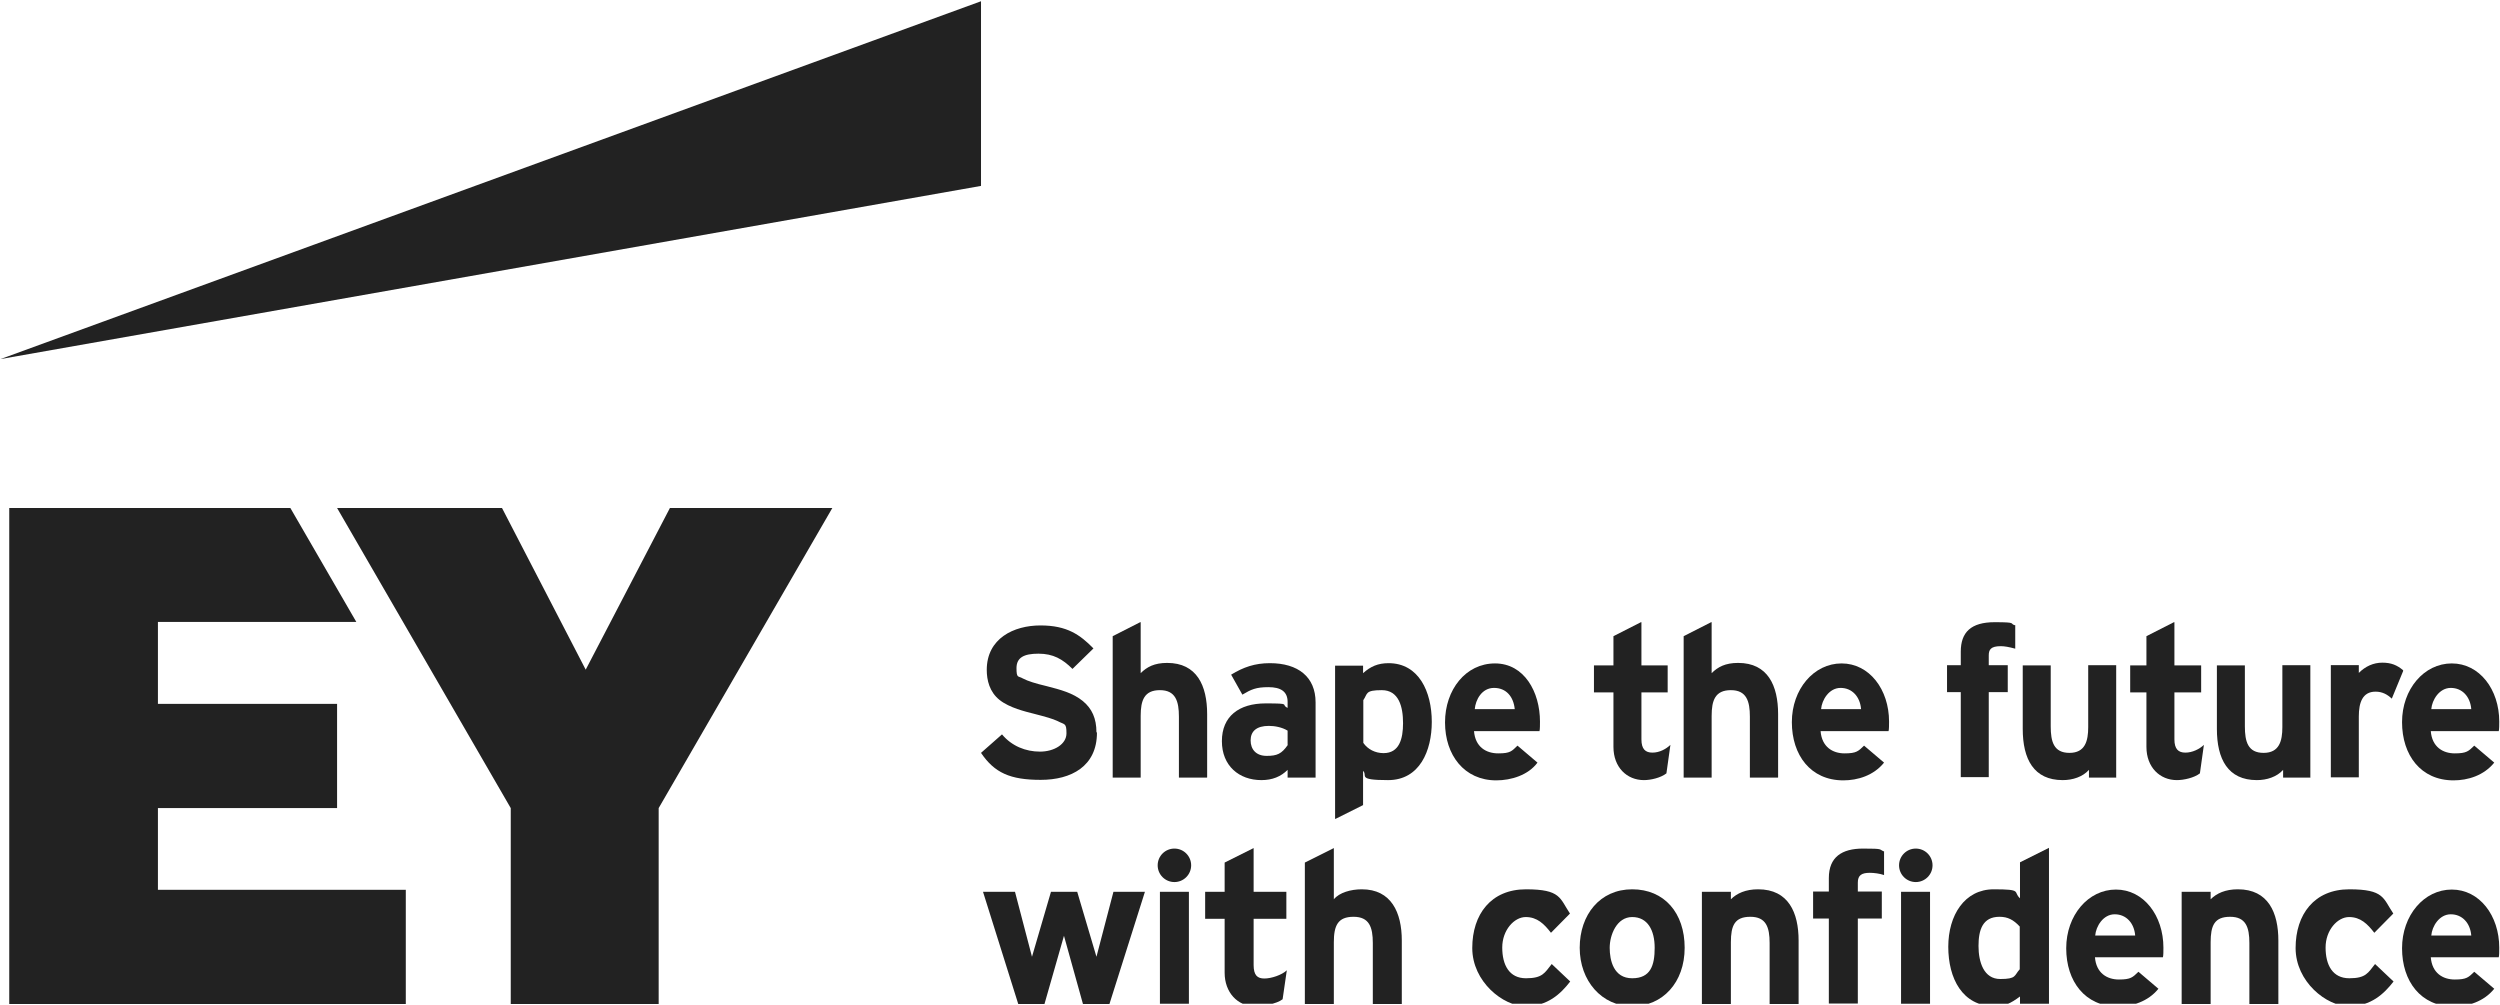
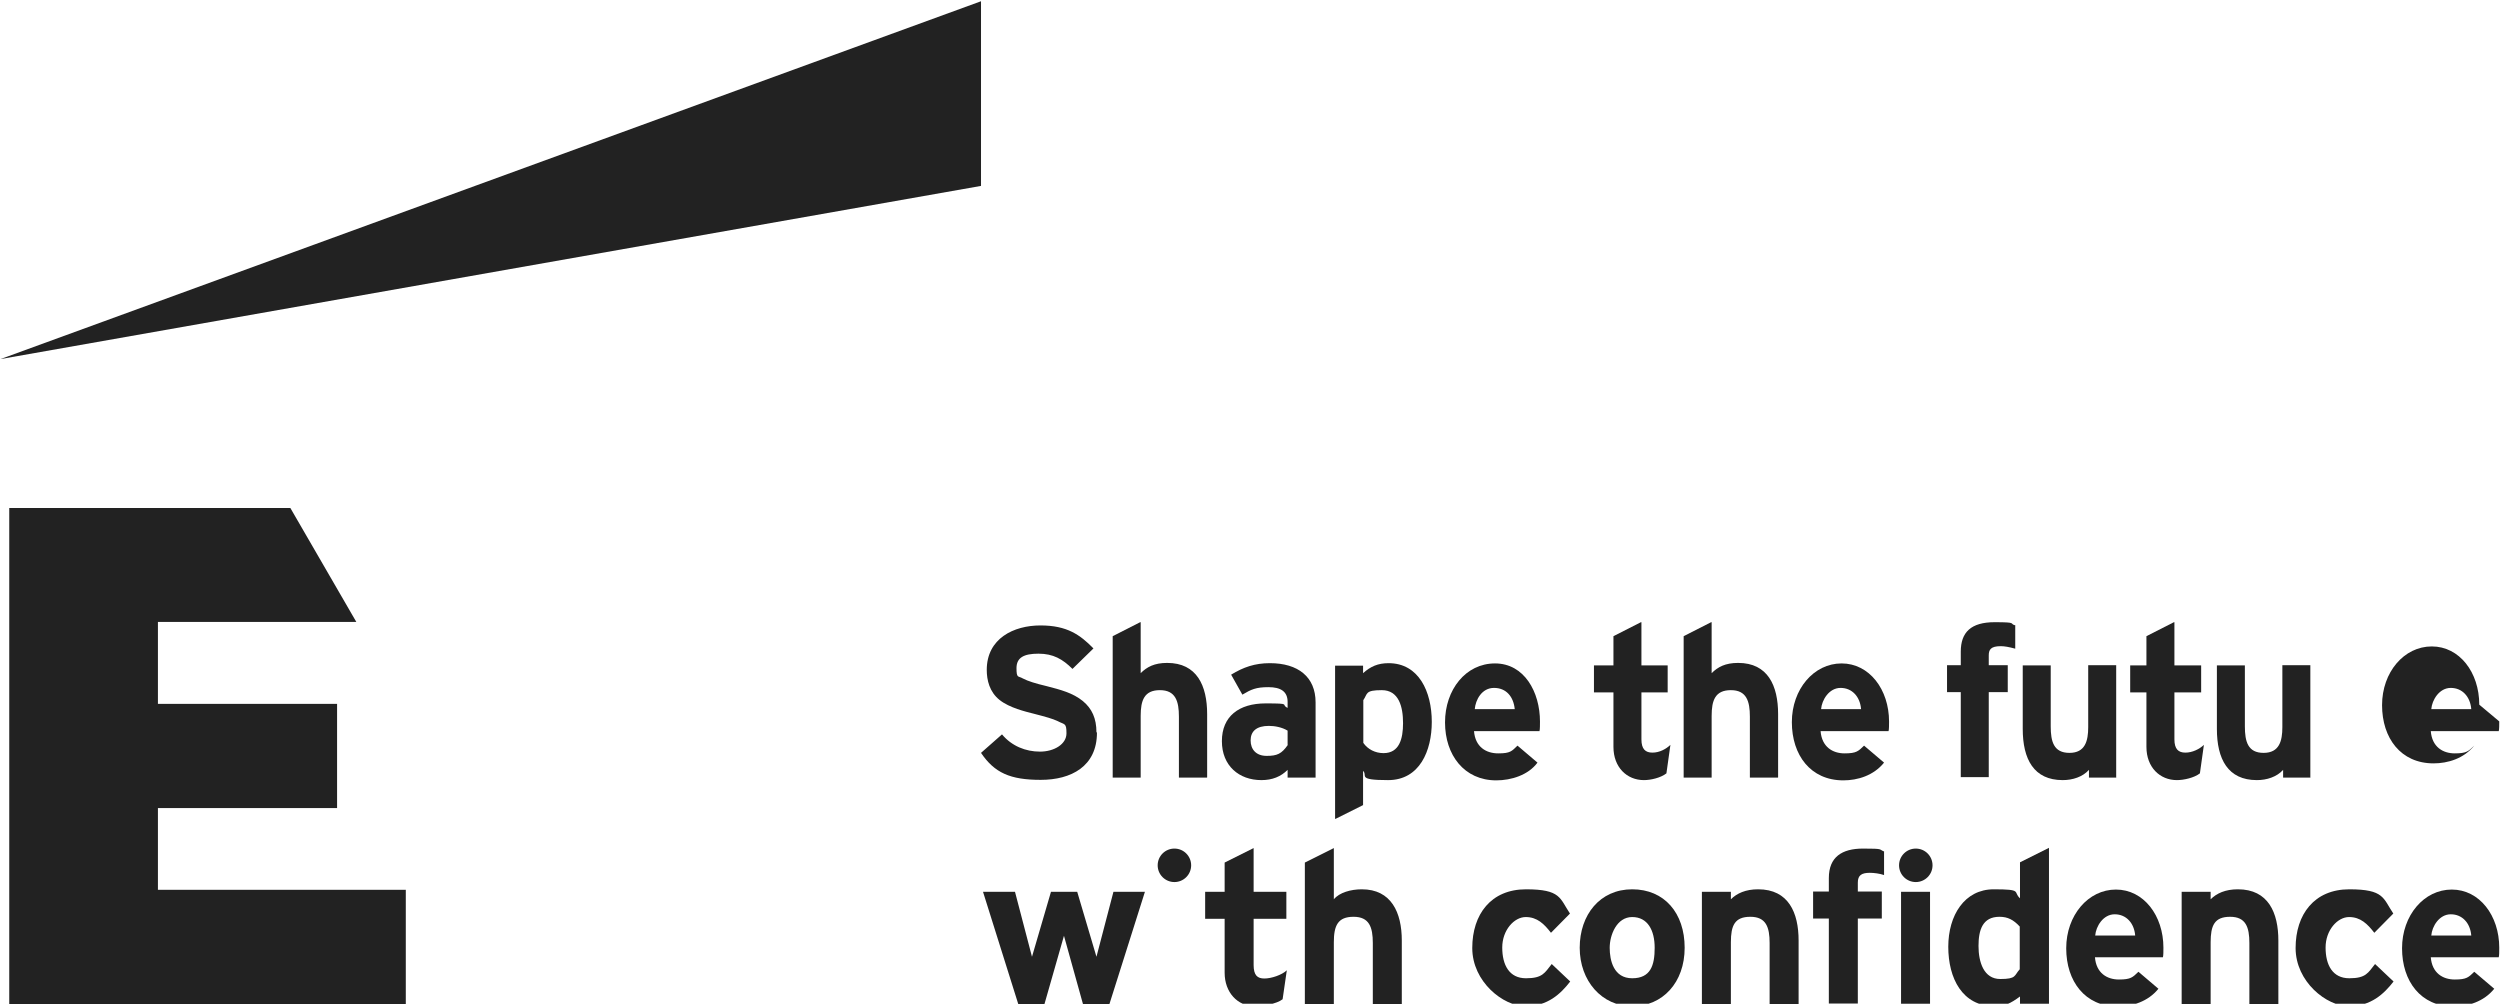
<svg xmlns="http://www.w3.org/2000/svg" version="1.1" viewBox="0 0 1000.5 402.2">
  <defs>
    <style>
      .cls-1 {
        fill: none;
      }

      .cls-2 {
        clip-path: url(#clippath-1);
      }

      .cls-3 {
        clip-path: url(#clippath);
      }

      .cls-4 {
        fill: #222;
      }
    </style>
    <clipPath id="clippath">
      <rect class="cls-1" x="392.6" y="335" width="607.6" height="66.7" />
    </clipPath>
    <clipPath id="clippath-1">
      <rect class="cls-1" x="392.6" y="249" width="607.6" height="78.7" />
    </clipPath>
  </defs>
  <g>
    <g id="Layer_1">
      <g id="a">
-         <polygon class="cls-4" points="268.1 203.3 234.4 268 200.9 203.3 134.9 203.3 204.4 323.4 204.4 401.8 263.6 401.8 263.6 323.4 333.1 203.3 268.1 203.3" />
        <polygon class="cls-4" points="392.6 .5 .2 143.7 392.6 74.4 392.6 .5" />
        <polygon class="cls-4" points="3.7 401.8 162.4 401.8 162.4 356.1 63.2 356.1 63.2 323.4 134.9 323.4 134.9 281.7 63.2 281.7 63.2 248.9 142.6 248.9 116.2 203.3 3.7 203.3 3.7 401.8" />
        <g class="cls-3">
          <g id="ey-logo-text-second-line">
            <path class="cls-4" d="M865.8,379.2c0,1.4,0,3.2-.2,3.9h-27.2c.5,6.3,4.8,8.9,9.6,8.9s5.5-.9,7.8-3.1l8,6.8c-4.2,5.2-10.6,7.1-16.3,7.1-13.1,0-20.6-10.1-20.6-23.3s8.8-23.5,19.9-23.5,19,10.4,19,23.3h0ZM838.5,374.4h16c-.4-5-3.6-8.5-8.2-8.5s-7.5,4.8-7.8,8.5Z" />
            <path class="cls-4" d="M1000.2,379.2c0,1.4,0,3.2-.2,3.9h-27.2c.5,6.3,4.8,8.9,9.6,8.9s5.5-.9,7.8-3.1l8,6.8c-4.2,5.2-10.6,7.1-16.3,7.1-13.1,0-20.6-10.1-20.6-23.3s8.8-23.5,19.9-23.5,19,10.4,19,23.3h0ZM973,374.4h16c-.4-5-3.6-8.5-8.2-8.5s-7.5,4.8-7.8,8.5Z" />
            <path class="cls-4" d="M950.5,385.8l7.4,7c-3.8,4.9-9,9.9-17.9,9.9s-21.3-9.8-21.3-23.3,7.5-23.5,21.5-23.5,13.5,3.6,17.6,9.7l-7.6,7.7c-2.7-3.5-5.5-6.3-10.1-6.3s-9.4,5.2-9.4,12.2,2.8,12.3,9.5,12.3,7.5-2.2,10.3-5.7h0Z" />
            <path class="cls-4" d="M911.8,401.8h-11.6v-24.4c0-6.3-1.4-10.5-7.7-10.5s-7.8,3.5-7.8,10.2v24.7h-11.6v-44.9h11.6v3c2.4-2.4,5.9-4,10.9-4,12.2,0,16.2,9.4,16.2,20.5v25.4h0Z" />
            <path class="cls-4" d="M766.7,353c3.7,0,6.7-3,6.7-6.7s-3-6.7-6.7-6.7-6.7,3-6.7,6.7,3,6.7,6.7,6.7Z" />
            <path class="cls-4" d="M470,353c3.7,0,6.7-3,6.7-6.7s-3-6.7-6.7-6.7-6.7,3-6.7,6.7,3,6.7,6.7,6.7Z" />
            <path class="cls-4" d="M808.3,387.9v-17.1c-2.5-2.7-4.8-3.9-8.1-3.9-6.8,0-8.4,5.3-8.4,11.7s2.1,13.2,8.7,13.2,5.5-1.4,7.8-3.9h0ZM820,401.8h-11.6v-3c-3.8,2.8-6.1,3.9-10.2,3.9-12.9,0-18.5-11.2-18.5-23.8s6.5-23,18.2-23,7.6,1,10.5,3.6v-14.4l11.6-5.8v62.4h0Z" />
            <rect class="cls-4" x="760.8" y="356.9" width="11.6" height="44.9" />
            <path class="cls-4" d="M754,340.9v9.3c-1.7-.6-4-.9-5.7-.9-3.3,0-4.8,1-4.8,3.9v3.6h9.6v10.8h-9.6v34h-11.6v-34h-6.3v-10.8h6.3v-5.4c0-8.4,5.2-11.8,13.7-11.8s6.1.3,8.5,1.2h-.1Z" />
            <path class="cls-4" d="M719.8,401.8h-11.6v-24.4c0-6.3-1.4-10.5-7.7-10.5s-7.8,3.5-7.8,10.2v24.7h-11.6v-44.9h11.6v3c2.4-2.4,5.9-4,10.9-4,12.2,0,16.2,9.4,16.2,20.5v25.4h0Z" />
            <path class="cls-4" d="M653.2,355.9c-12.9,0-21,10.2-21,23.4s8.8,23.4,21,23.4,21-9.5,21-23.4-8.1-23.4-21-23.4ZM653.2,391.5c-7.4,0-9-7.1-9-12.2s2.8-12.3,9-12.3,9,5.3,9,12.3-1.6,12.2-9,12.2Z" />
            <path class="cls-4" d="M621,385.8l7.4,7c-3.8,4.9-9,9.9-17.9,9.9s-21.3-9.8-21.3-23.3,7.5-23.5,21.5-23.5,13.5,3.6,17.6,9.7l-7.6,7.7c-2.7-3.5-5.5-6.3-10.1-6.3s-9.4,5.2-9.4,12.2,2.8,12.3,9.5,12.3,7.5-2.2,10.3-5.7h0Z" />
            <path class="cls-4" d="M561,401.8h-11.6v-24.4c0-6.3-1.4-10.5-7.7-10.5s-7.9,3.5-7.9,10.2v24.7h-11.6v-56.6l11.6-5.8v20.5c2.2-2.7,6.8-4,11.2-4,11.8,0,16,9.3,16,20.5v25.4h0Z" />
            <path class="cls-4" d="M515,388.2l-1.7,11.7c-2.4,1.9-8.1,2.8-11.1,2.8-7,0-12.1-5.6-12.1-13.4v-21.6h-7.8v-10.8h7.8v-11.7l11.6-5.8v17.5h13.1v10.8h-13.1v18.5c0,4.1,1.5,5.4,4.3,5.4s7-1.4,9-3.3h0Z" />
-             <rect class="cls-4" x="464.2" y="356.9" width="11.6" height="44.9" />
            <polygon class="cls-4" points="458.2 356.9 444 401.8 433.4 401.8 425.8 374.5 418 401.8 407.5 401.8 393.4 356.9 406.2 356.9 413 382.9 420.6 356.9 431.1 356.9 438.8 382.9 445.6 356.9 458.2 356.9" />
          </g>
        </g>
        <g class="cls-2">
          <g id="ey-logo-text-first-line">
            <path class="cls-4" d="M847,311.2h-11v-3.1c-2.5,2.8-6.5,4.1-10.5,4.1-11.6,0-16-8.4-16-20.5v-25.4h11.2v24.4c0,6.1,1.2,10.6,7.5,10.6s7.5-4.8,7.5-10.3v-24.8h11.2v44.9h0Z" />
            <path class="cls-4" d="M882,298.1l-1.6,11.4c-2.3,1.8-6.5,2.7-9.2,2.7-6.8,0-12.2-5.1-12.2-13.3v-21.8h-6.5v-10.8h6.5v-11.7l11.2-5.7v17.4h10.7v10.8h-10.7v18.8c0,3.9,1.6,5.3,4.4,5.3s5.6-1.4,7.4-3.1h0Z" />
            <path class="cls-4" d="M711.5,311.2h-11.2v-24.4c0-6.1-1.3-10.6-7.6-10.6s-7.7,4.1-7.7,10.3v24.7h-11.2v-56.6l11.2-5.7v20.5c2.5-2.5,5.5-4.1,10.6-4.1,11.9,0,16,9.1,16,20.5v25.3h0Z" />
-             <path class="cls-4" d="M1000.2,288.7c0,1.4,0,3.2-.2,3.9h-27.2c.5,6.3,4.8,8.9,9.6,8.9s5.5-.9,7.8-3.1l8,6.8c-4.2,5.2-10.6,7.1-16.3,7.1-13.1,0-20.6-10.1-20.6-23.3s8.8-23.5,19.9-23.5,19,10.4,19,23.3h0ZM973,283.8h16c-.4-5-3.6-8.5-8.2-8.5s-7.5,4.8-7.8,8.5Z" />
+             <path class="cls-4" d="M1000.2,288.7c0,1.4,0,3.2-.2,3.9h-27.2c.5,6.3,4.8,8.9,9.6,8.9s5.5-.9,7.8-3.1c-4.2,5.2-10.6,7.1-16.3,7.1-13.1,0-20.6-10.1-20.6-23.3s8.8-23.5,19.9-23.5,19,10.4,19,23.3h0ZM973,283.8h16c-.4-5-3.6-8.5-8.2-8.5s-7.5,4.8-7.8,8.5Z" />
            <path class="cls-4" d="M924.7,311.2h-11v-3.1c-2.5,2.8-6.5,4.1-10.5,4.1-11.6,0-16-8.4-16-20.5v-25.4h11.2v24.4c0,6.1,1.2,10.6,7.5,10.6s7.5-4.8,7.5-10.3v-24.8h11.2v44.9h0Z" />
            <path class="cls-4" d="M756,288.7c0,1.4,0,3.2-.2,3.9h-27.2c.5,6.3,4.8,8.9,9.6,8.9s5.5-.9,7.8-3.1l8,6.8c-4.2,5.2-10.6,7.1-16.3,7.1-13.1,0-20.6-10.1-20.6-23.3s8.8-23.5,19.9-23.5,19,10.4,19,23.3h0ZM728.8,283.8h16c-.4-5-3.6-8.5-8.2-8.5s-7.5,4.8-7.8,8.5Z" />
            <path class="cls-4" d="M806.5,250.4v9.2c-2.6-.7-4.3-1-5.8-1-4,0-4.8,1.4-4.8,3.7v3.9h7.6v10.8h-7.6v34h-11.2v-34h-5.5v-10.8h5.5v-5.4c0-7.8,4.1-11.8,13.6-11.8s5.5.6,8.3,1.3h0Z" />
            <path class="cls-4" d="M668.5,298.1l-1.6,11.4c-2.3,1.8-6.3,2.7-9,2.7-6.8,0-12.2-5.1-12.2-13.3v-21.8h-7.8v-10.8h7.8v-11.7l11.2-5.7v17.4h10.5v10.8h-10.5v18.8c0,3.9,1.6,5.3,4.4,5.3s5.4-1.4,7.2-3.1h0Z" />
            <path class="cls-4" d="M616.3,288.7c0,1.4,0,3.2-.2,3.9h-26.2c.5,6.3,4.8,8.9,9.7,8.9s5.4-.9,7.7-3.1l8,6.8c-3.7,5-10.5,7.1-16.5,7.1-12.8,0-20.5-10.1-20.5-23.2s8.3-23.6,20-23.6,18,11.4,18,23.3h0ZM590.2,283.8h16c-.5-5-3.4-8.5-8.3-8.5s-7.4,4.8-7.7,8.5h0Z" />
            <path class="cls-4" d="M573,288.9c0,11.5-4.8,23.3-17.5,23.3s-8-1.8-10-3.7v13.7l-11.2,5.6v-61.4h11.2v3c3-2.7,6-4,10.2-4,12.1,0,17.3,11.4,17.3,23.5ZM561.5,289.4c0-6.6-1.7-13.2-8.5-13.2s-5.6,1.4-7.4,4v17.1c1.8,2.6,4.8,4.1,8.1,4.1,6.3,0,7.8-5.7,7.8-12h0Z" />
            <path class="cls-4" d="M526.5,311.2h-11.2v-3.1c-2.7,2.7-6.1,4.1-10.5,4.1-8.9,0-15.8-5.7-15.8-15.6s6.8-15.1,17.5-15.1,5.8.4,8.8,1.8v-2.4c0-4.2-2.8-5.9-7.7-5.9s-6.9.9-10.4,3l-4.5-8c4.9-3,9.5-4.6,15.5-4.6,11.3,0,18.3,5.5,18.3,15.7v30.1h0ZM515.3,298.1v-5.7c-2.3-1.4-5.2-1.9-7.5-1.9-5,0-7.3,2.2-7.3,5.8s2.2,6.2,6.4,6.2,6-.8,8.5-4.4h0Z" />
            <path class="cls-4" d="M483,311.2h-11.2v-24.4c0-6.1-1.3-10.6-7.6-10.6s-7.7,4.1-7.7,10.3v24.7h-11.2v-56.6l11.2-5.7v20.5c2.5-2.5,5.5-4.1,10.6-4.1,11.9,0,16,9.1,16,20.5v25.3h0Z" />
            <path class="cls-4" d="M439,293.2c0,13.5-10.3,18.9-22.5,18.9s-18.5-2.8-23.9-10.8l8.4-7.4c3.9,4.7,9.5,6.9,15.2,6.9s10.6-3,10.6-7.3-.7-3.4-3.5-4.9c-2.1-1-4.7-1.7-9.7-3-3.1-.8-9.6-2.3-13.6-5.5s-5.1-7.9-5.1-12c0-12.6,10.8-17.8,21.5-17.8s15.9,3.8,21.2,9.2l-8.4,8.2c-3.9-3.9-7.7-6.1-13.6-6.1s-8.8,1.6-8.8,5.8.7,3,2.5,4.1c2.1,1.1,5,2,9.6,3.1,5.4,1.4,10.5,2.7,14.5,6,3.6,3,5.4,6.9,5.4,12.5h.2Z" />
-             <path class="cls-4" d="M961.8,268.4l-4.6,11.2c-1.7-1.6-3.7-2.8-6.5-2.8-5.3,0-6.7,4.5-6.7,9.9v24.4h-11.2v-44.9h11.2v3.1c2.6-2.6,5.8-4.1,9.4-4.1s5.9,1,8.3,3h0v.2Z" />
          </g>
        </g>
      </g>
    </g>
  </g>
</svg>